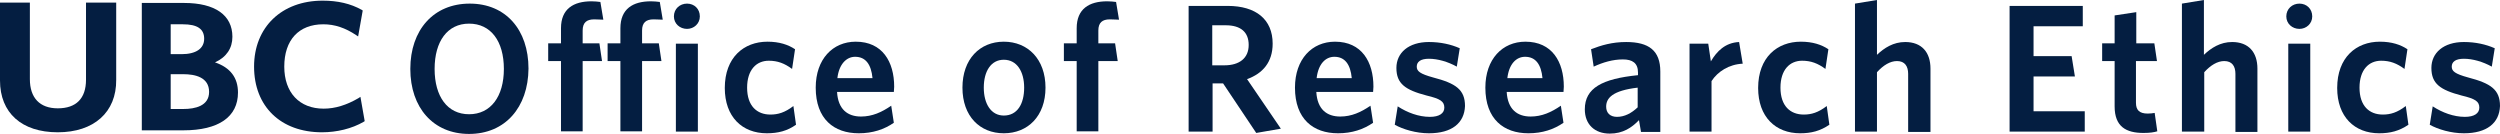
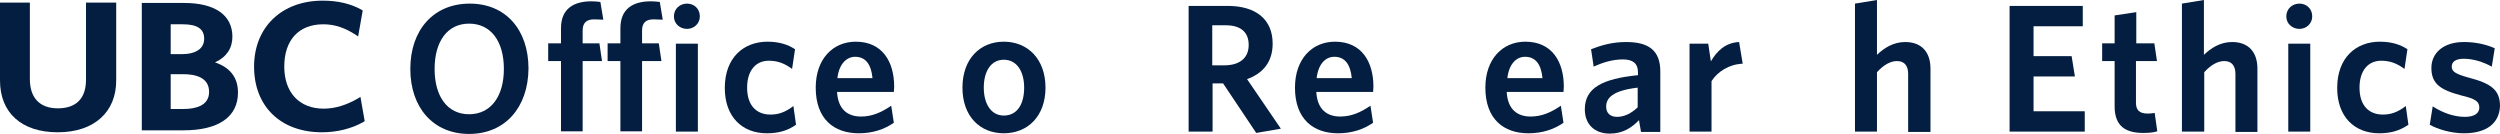
<svg xmlns="http://www.w3.org/2000/svg" width="761.6" height="40.8" viewBox="-67.7 256.5 761.6 40.8" enable-background="new -67.7 256.5 761.6 40.8">
  <style type="text/css">.st0{fill:#041E41;}</style>
  <path class="st0" d="M75.2 297.3c-10.9 0-17.9-8-17.9-19.8 0-11.9 7.1-19.9 18.1-19.9s17.9 8 17.9 19.8c-.1 11.8-7.1 19.9-18.1 19.9zm0-33.6c-6.6 0-10.5 5.4-10.5 13.8s3.9 13.8 10.5 13.8 10.6-5.4 10.6-13.8c0-8.5-4-13.8-10.6-13.8z" />
  <path class="st0" d="M113.3 262.4c-2.3 0-3.5 1-3.5 3.4v3.9h5.1l.8 5.4h-5.9v21.4h-6.6v-21.4h-3.9v-5.4h3.9v-4.6c0-5.9 3.8-8.2 9.3-8.2 1 0 1.9.1 2.7.2l.9 5.4c-.7 0-1.7-.1-2.8-.1zm18.1 0c-2.3 0-3.5 1-3.5 3.4v3.9h5.1l.8 5.4h-5.9v21.4h-6.6v-21.4h-3.9v-5.4h3.9v-4.6c0-5.9 3.8-8.2 9.3-8.2 1 0 1.9.1 2.7.2l.9 5.4c-.6 0-1.6-.1-2.8-.1zm10.2 2.9c-2.2 0-4-1.6-4-3.8 0-2.3 1.8-3.9 4-3.9s3.9 1.6 3.9 3.9c0 2.2-1.8 3.8-3.9 3.8zm-3.4 31.3v-26.8h6.7v26.8h-6.7z" />
  <path class="st0" d="M165.9 297.1c-7.5 0-12.8-5-12.8-13.8 0-9.3 5.8-14.1 13-14.1 3.6 0 6.3.9 8.4 2.3l-.9 6c-2.3-1.7-4.4-2.5-7.1-2.5-3.8 0-6.6 2.8-6.6 8.2 0 5.6 3 8.2 7.1 8.2 2.3 0 4.4-.6 7-2.6l.8 5.7c-2.7 1.9-5.5 2.6-8.9 2.6z" />
  <path class="st0" d="M193.9 297.1c-7.5 0-13.1-4.3-13.1-13.9 0-8.7 5.2-14 12.2-14 8.1 0 11.7 6.1 11.7 13.7 0 .6-.1 1.2-.1 1.6h-17.3c.3 5.3 3.2 7.5 7.3 7.5 3.4 0 6.3-1.3 9.2-3.3l.8 5.2c-2.9 2-6.4 3.2-10.7 3.2zm-6.5-16.8h10.7c-.4-4.2-2.1-6.5-5.3-6.5-2.6 0-4.9 2.2-5.4 6.5z" />
  <path class="st0" d="M238.1 297.1c-7.3 0-12.6-5.2-12.6-13.9s5.3-14 12.6-14 12.7 5.3 12.7 14-5.4 13.9-12.7 13.9zm0-22.4c-3.9 0-6.1 3.5-6.1 8.5 0 4.9 2.2 8.5 6.1 8.5 4.1 0 6.2-3.5 6.2-8.5 0-4.9-2.2-8.5-6.2-8.5z" />
-   <path class="st0" d="M270.4 262.4c-2.3 0-3.5 1-3.5 3.4v3.9h5.1l.8 5.4h-5.9v21.4h-6.6v-21.4h-3.9v-5.4h3.9v-4.6c0-5.9 3.8-8.2 9.3-8.2 1 0 1.9.1 2.7.2l.9 5.4c-.7 0-1.7-.1-2.8-.1z" />
  <path class="st0" d="M315 297l-10.1-15.1h-3.2v14.7h-7.3v-38.3h11.9c8.6 0 13.7 4.1 13.7 11.5 0 5.6-3 9.1-7.8 10.8l10.3 15.1-7.5 1.3zm-9.3-32.8h-4.1v12.2h3.7c4.6 0 7.4-2.2 7.4-6.2 0-3.9-2.4-6-7-6z" />
  <path class="st0" d="M339.9 297.1c-7.5 0-13.1-4.3-13.1-13.9 0-8.7 5.2-14 12.2-14 8.1 0 11.7 6.1 11.7 13.7 0 .6-.1 1.2-.1 1.6h-17.3c.3 5.3 3.2 7.5 7.3 7.5 3.4 0 6.3-1.3 9.2-3.3l.8 5.2c-2.9 2-6.4 3.2-10.7 3.2zm-6.5-16.8h10.7c-.4-4.2-2.1-6.5-5.3-6.5-2.7 0-4.9 2.2-5.4 6.5z" />
-   <path class="st0" d="M367.6 297.1c-3.9 0-7.9-1.2-10.4-2.6l.9-5.6c2.9 1.9 6.4 3.2 9.8 3.2 2.9 0 4.4-1.1 4.4-2.8 0-1.9-1.2-2.7-5.4-3.7-6.5-1.7-9.2-3.6-9.2-8.4 0-4.6 3.7-7.9 9.9-7.9 3.5 0 6.7.7 9.4 1.9l-.9 5.6c-2.7-1.5-5.8-2.4-8.5-2.4-2.5 0-3.7.9-3.7 2.4 0 1.4 1 2.2 5 3.3 6.9 1.8 9.7 3.7 9.7 8.7-.2 5.2-4 8.3-11 8.3z" />
  <path class="st0" d="M397.9 297.1c-7.5 0-13.1-4.3-13.1-13.9 0-8.7 5.2-14 12.2-14 8.1 0 11.7 6.1 11.7 13.7 0 .6-.1 1.2-.1 1.6h-17.3c.3 5.3 3.2 7.5 7.3 7.5 3.4 0 6.3-1.3 9.2-3.3l.8 5.2c-2.9 2-6.4 3.2-10.7 3.2zm-6.4-16.8h10.7c-.4-4.2-2.1-6.5-5.3-6.5-2.7 0-4.9 2.2-5.4 6.5z" />
  <path class="st0" d="M432.2 296.6l-.6-3.5c-2.2 2.3-4.9 4.1-8.9 4.1-4.6 0-7.6-2.8-7.6-7.4 0-6.5 5.3-9.3 16.2-10.4v-.8c0-2.9-1.7-4-4.6-4-3.1 0-6.1.9-8.9 2.2l-.8-5.3c3.1-1.2 6.4-2.2 10.7-2.2 6.9 0 10.4 2.6 10.4 9v18.4h-5.9v-.1zm-1-13.4c-7.7.9-9.6 3.2-9.6 5.8 0 1.9 1.2 3.1 3.3 3.1 2.3 0 4.4-1.1 6.3-2.9v-6z" />
  <path class="st0" d="M453.7 281.2v15.4h-6.7v-26.8h5.7l.8 5.4c1.8-3.1 4.4-5.7 8.6-5.9l1.1 6.6c-4.2.2-7.6 2.4-9.5 5.3z" />
-   <path class="st0" d="M480.7 297.1c-7.5 0-12.8-5-12.8-13.8 0-9.3 5.8-14.1 13-14.1 3.6 0 6.3.9 8.4 2.3l-.9 6c-2.3-1.7-4.4-2.5-7.1-2.5-3.8 0-6.6 2.8-6.6 8.2 0 5.6 3 8.2 7.1 8.2 2.3 0 4.4-.6 7-2.6l.8 5.7c-2.8 1.9-5.5 2.6-8.9 2.6z" />
  <path class="st0" d="M513.6 296.6v-17.6c0-2.3-1-3.9-3.4-3.9-2.1 0-4.2 1.3-6.1 3.4v18.1h-6.7v-39l6.7-1.1v16.7c2.2-2.1 5-3.9 8.6-3.9 5 0 7.7 3.1 7.7 8.1v19.3h-6.8v-.1z" />
  <path class="st0" d="M544.5 296.6v-38.3h22.3v6.2h-15v9.1h11.6l1 6.2h-12.6v10.6h15.6v6.2h-22.9z" />
  <path class="st0" d="M585.3 297c-5.3 0-8.8-1.9-8.8-8.1v-13.8h-3.8v-5.4h3.8v-8.5l6.6-1v9.5h5.5l.8 5.4h-6.4v12.7c0 2.2 1 3.3 3.6 3.3.8 0 1.5-.1 2.1-.2l.8 5.6c-1 .3-2.2.5-4.2.5z" />
  <path class="st0" d="M613.3 296.6v-17.6c0-2.3-1-3.9-3.4-3.9-2.1 0-4.2 1.3-6.1 3.4v18.1h-6.8v-39l6.7-1.1v16.7c2.2-2.1 5-3.9 8.6-3.9 5 0 7.7 3.1 7.7 8.1v19.3h-6.7v-.1z" />
  <path class="st0" d="M632.8 265.3c-2.2 0-4-1.6-4-3.8 0-2.3 1.8-3.9 4-3.9s3.9 1.6 3.9 3.9c0 2.2-1.8 3.8-3.9 3.8zm-3.4 31.3v-26.8h6.7v26.8h-6.7z" />
  <path class="st0" d="M657.1 297.1c-7.5 0-12.8-5-12.8-13.8 0-9.3 5.8-14.1 13-14.1 3.6 0 6.3.9 8.4 2.3l-.9 6c-2.3-1.7-4.4-2.5-7.1-2.5-3.8 0-6.6 2.8-6.6 8.2 0 5.6 3 8.2 7.1 8.2 2.3 0 4.4-.6 7-2.6l.8 5.7c-2.8 1.9-5.5 2.6-8.9 2.6z" />
  <path class="st0" d="M682.9 297.1c-3.9 0-7.9-1.2-10.4-2.6l.9-5.6c2.9 1.9 6.4 3.2 9.8 3.2 2.9 0 4.4-1.1 4.4-2.8 0-1.9-1.2-2.7-5.4-3.7-6.5-1.7-9.2-3.6-9.2-8.4 0-4.6 3.7-7.9 9.9-7.9 3.5 0 6.7.7 9.4 1.9l-.9 5.6c-2.7-1.5-5.8-2.4-8.5-2.4-2.5 0-3.7.9-3.7 2.4 0 1.4 1 2.2 5 3.3 6.9 1.8 9.7 3.7 9.7 8.7-.2 5.2-4 8.3-11 8.3z" />
  <path class="st0" d="M-50.1 296.8c-11 0-17.6-5.9-17.6-15.8v-23.7h9.1v23.3c0 5.7 3 8.9 8.5 8.9 5.6 0 8.6-3 8.6-8.7v-23.5h9.2v23.5c.1 9.9-6.8 16-17.8 16" />
  <path class="st0" d="M-15.7 273h3.3c4.4 0 6.9-1.7 6.9-4.7s-2.1-4.4-6.5-4.4h-3.7v9.1zm0 16.7h3.9c3.5 0 7.8-.9 7.8-5.2 0-4.5-4.3-5.4-7.9-5.4h-3.8v10.6zm3.9 6.5h-12.7v-38.8h12.9c9.4 0 14.7 3.7 14.7 10.3 0 3.5-1.8 6.2-5.3 7.8 4.7 1.6 7 4.7 7 9.2 0 7.4-5.9 11.5-16.6 11.5" />
  <path class="st0" d="M30.4 296.8c-12.6 0-20.7-7.9-20.7-20 0-12 8.4-20.1 20.9-20.1 4.6 0 8.5.9 11.9 2.8l.3.2-1.4 7.9-.6-.4c-3.3-2.2-6.5-3.3-10-3.3-7.5 0-11.9 4.8-11.9 12.9 0 7.9 4.6 12.8 12 12.8 3.5 0 7-1.1 10.6-3.2l.6-.4 1.3 7.4-.3.2c-3.6 2.1-8.2 3.2-12.7 3.2" />
</svg>